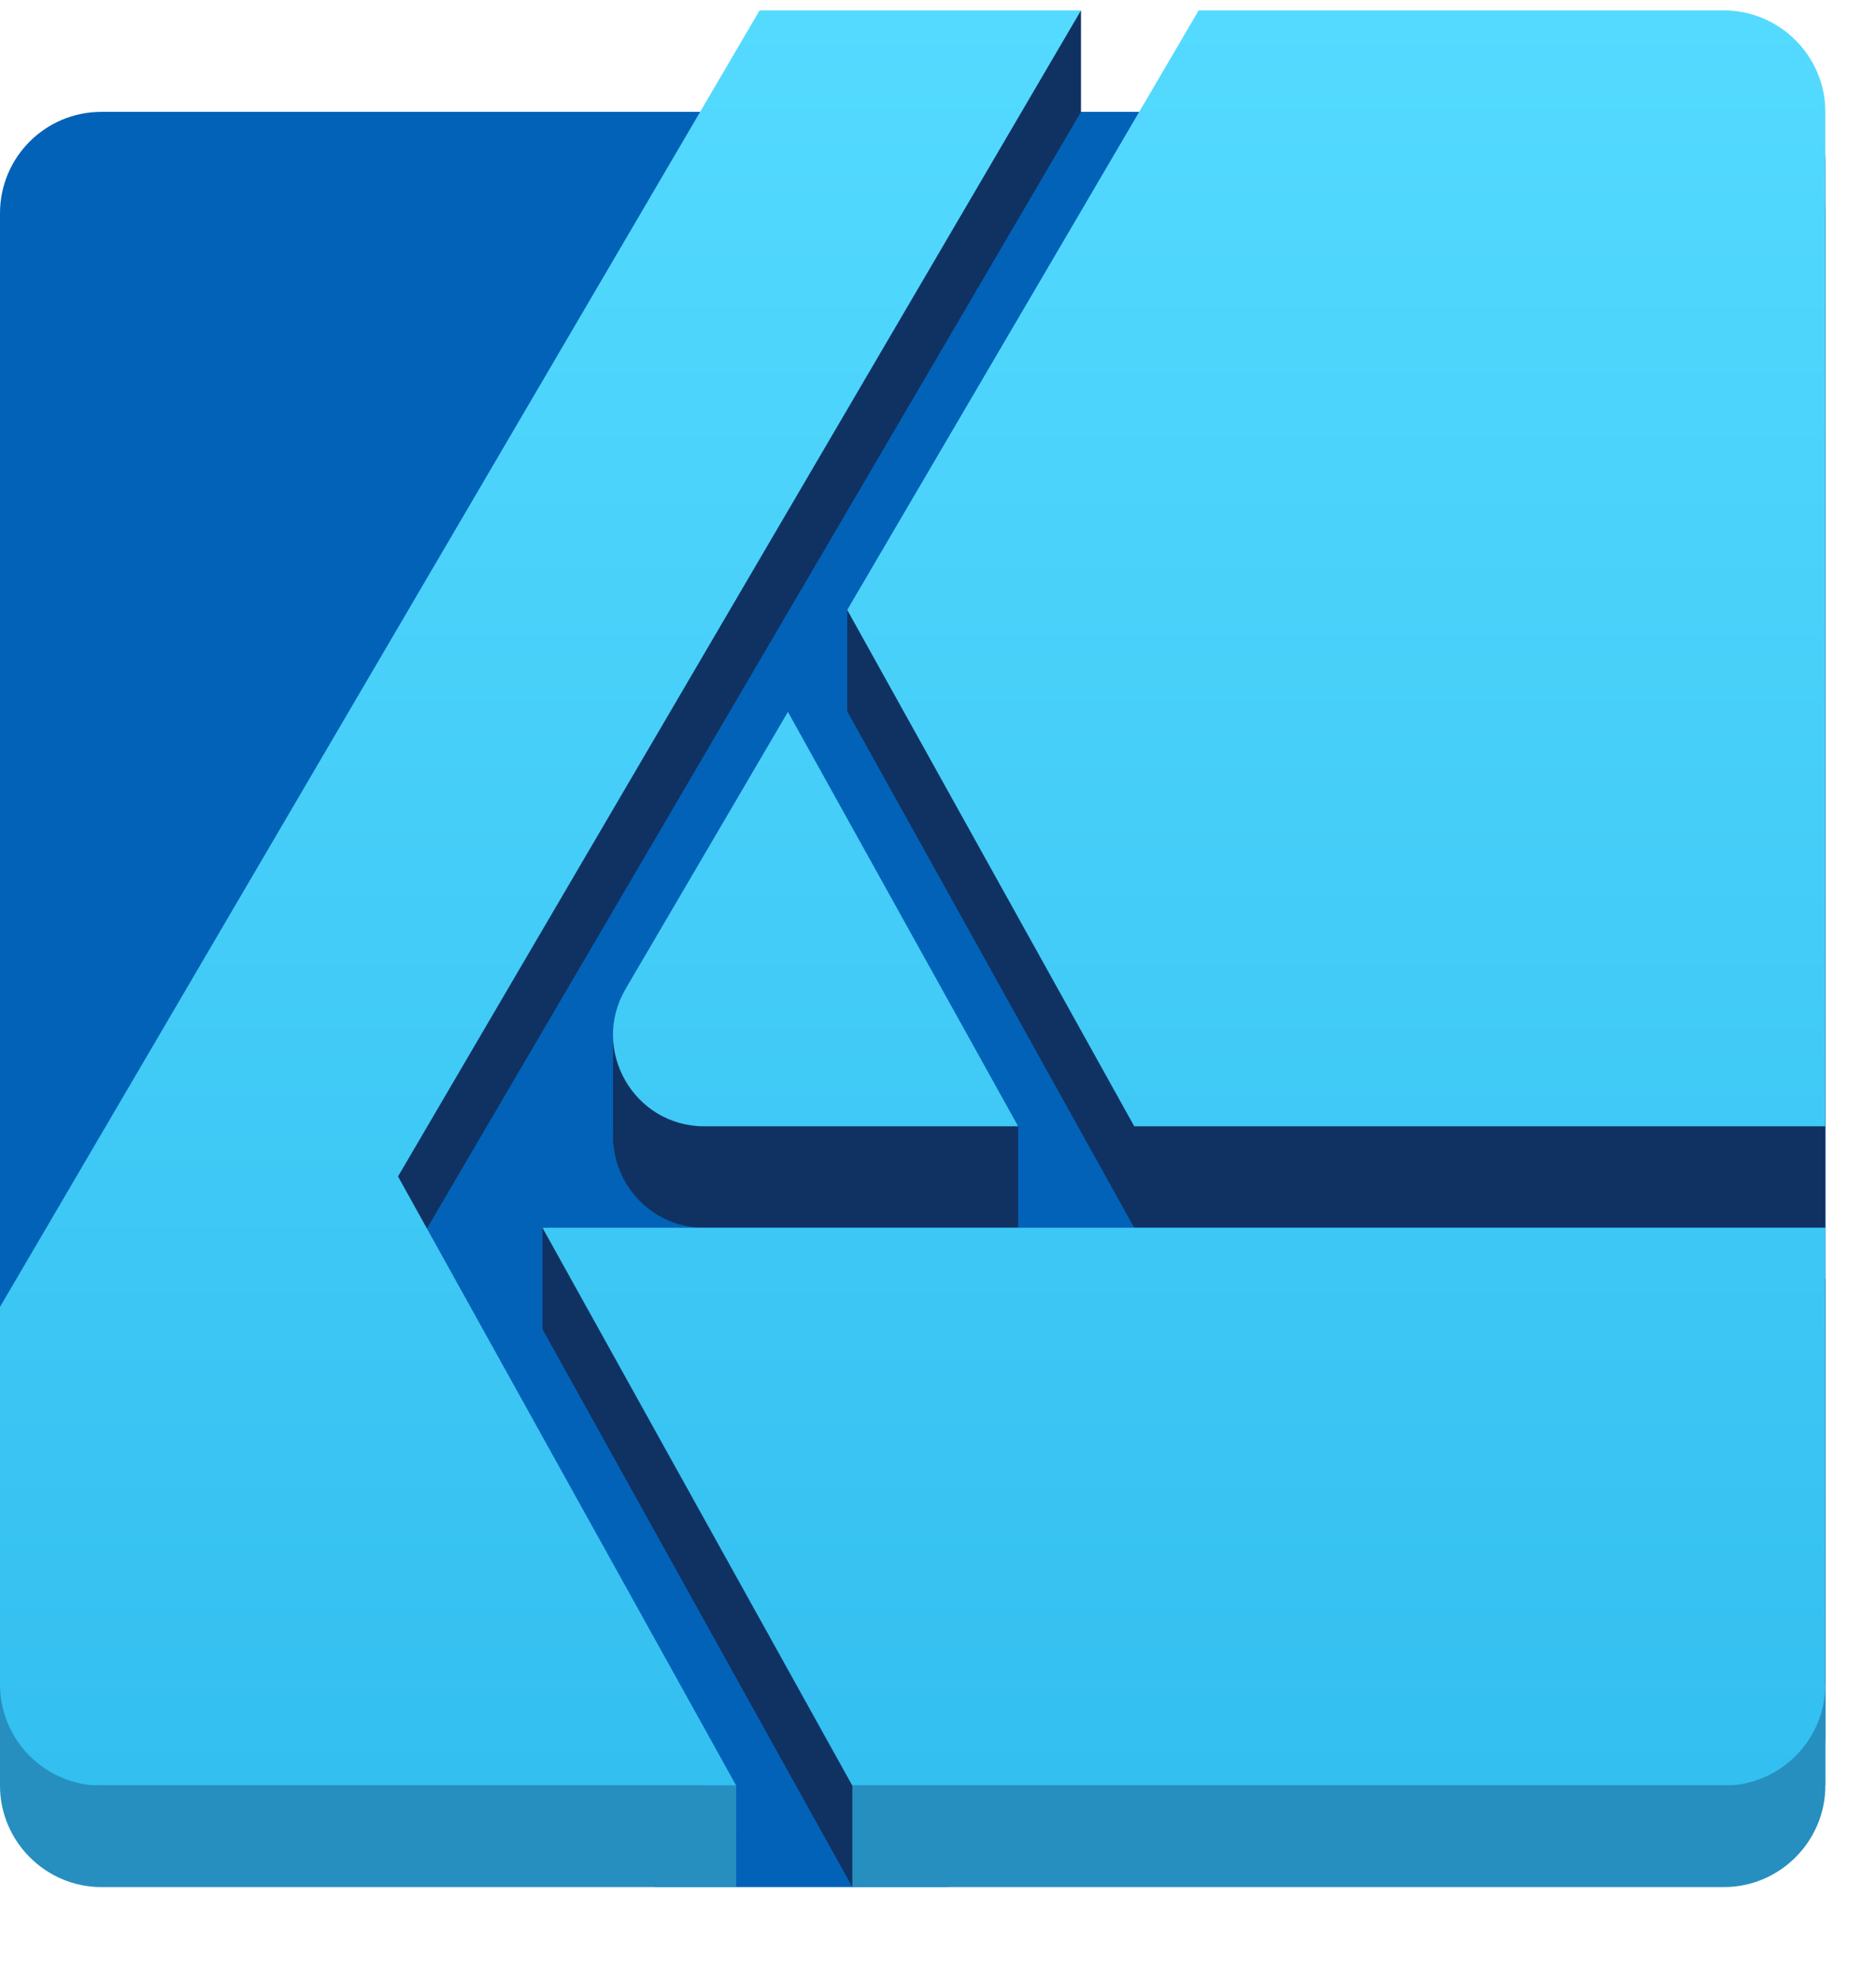
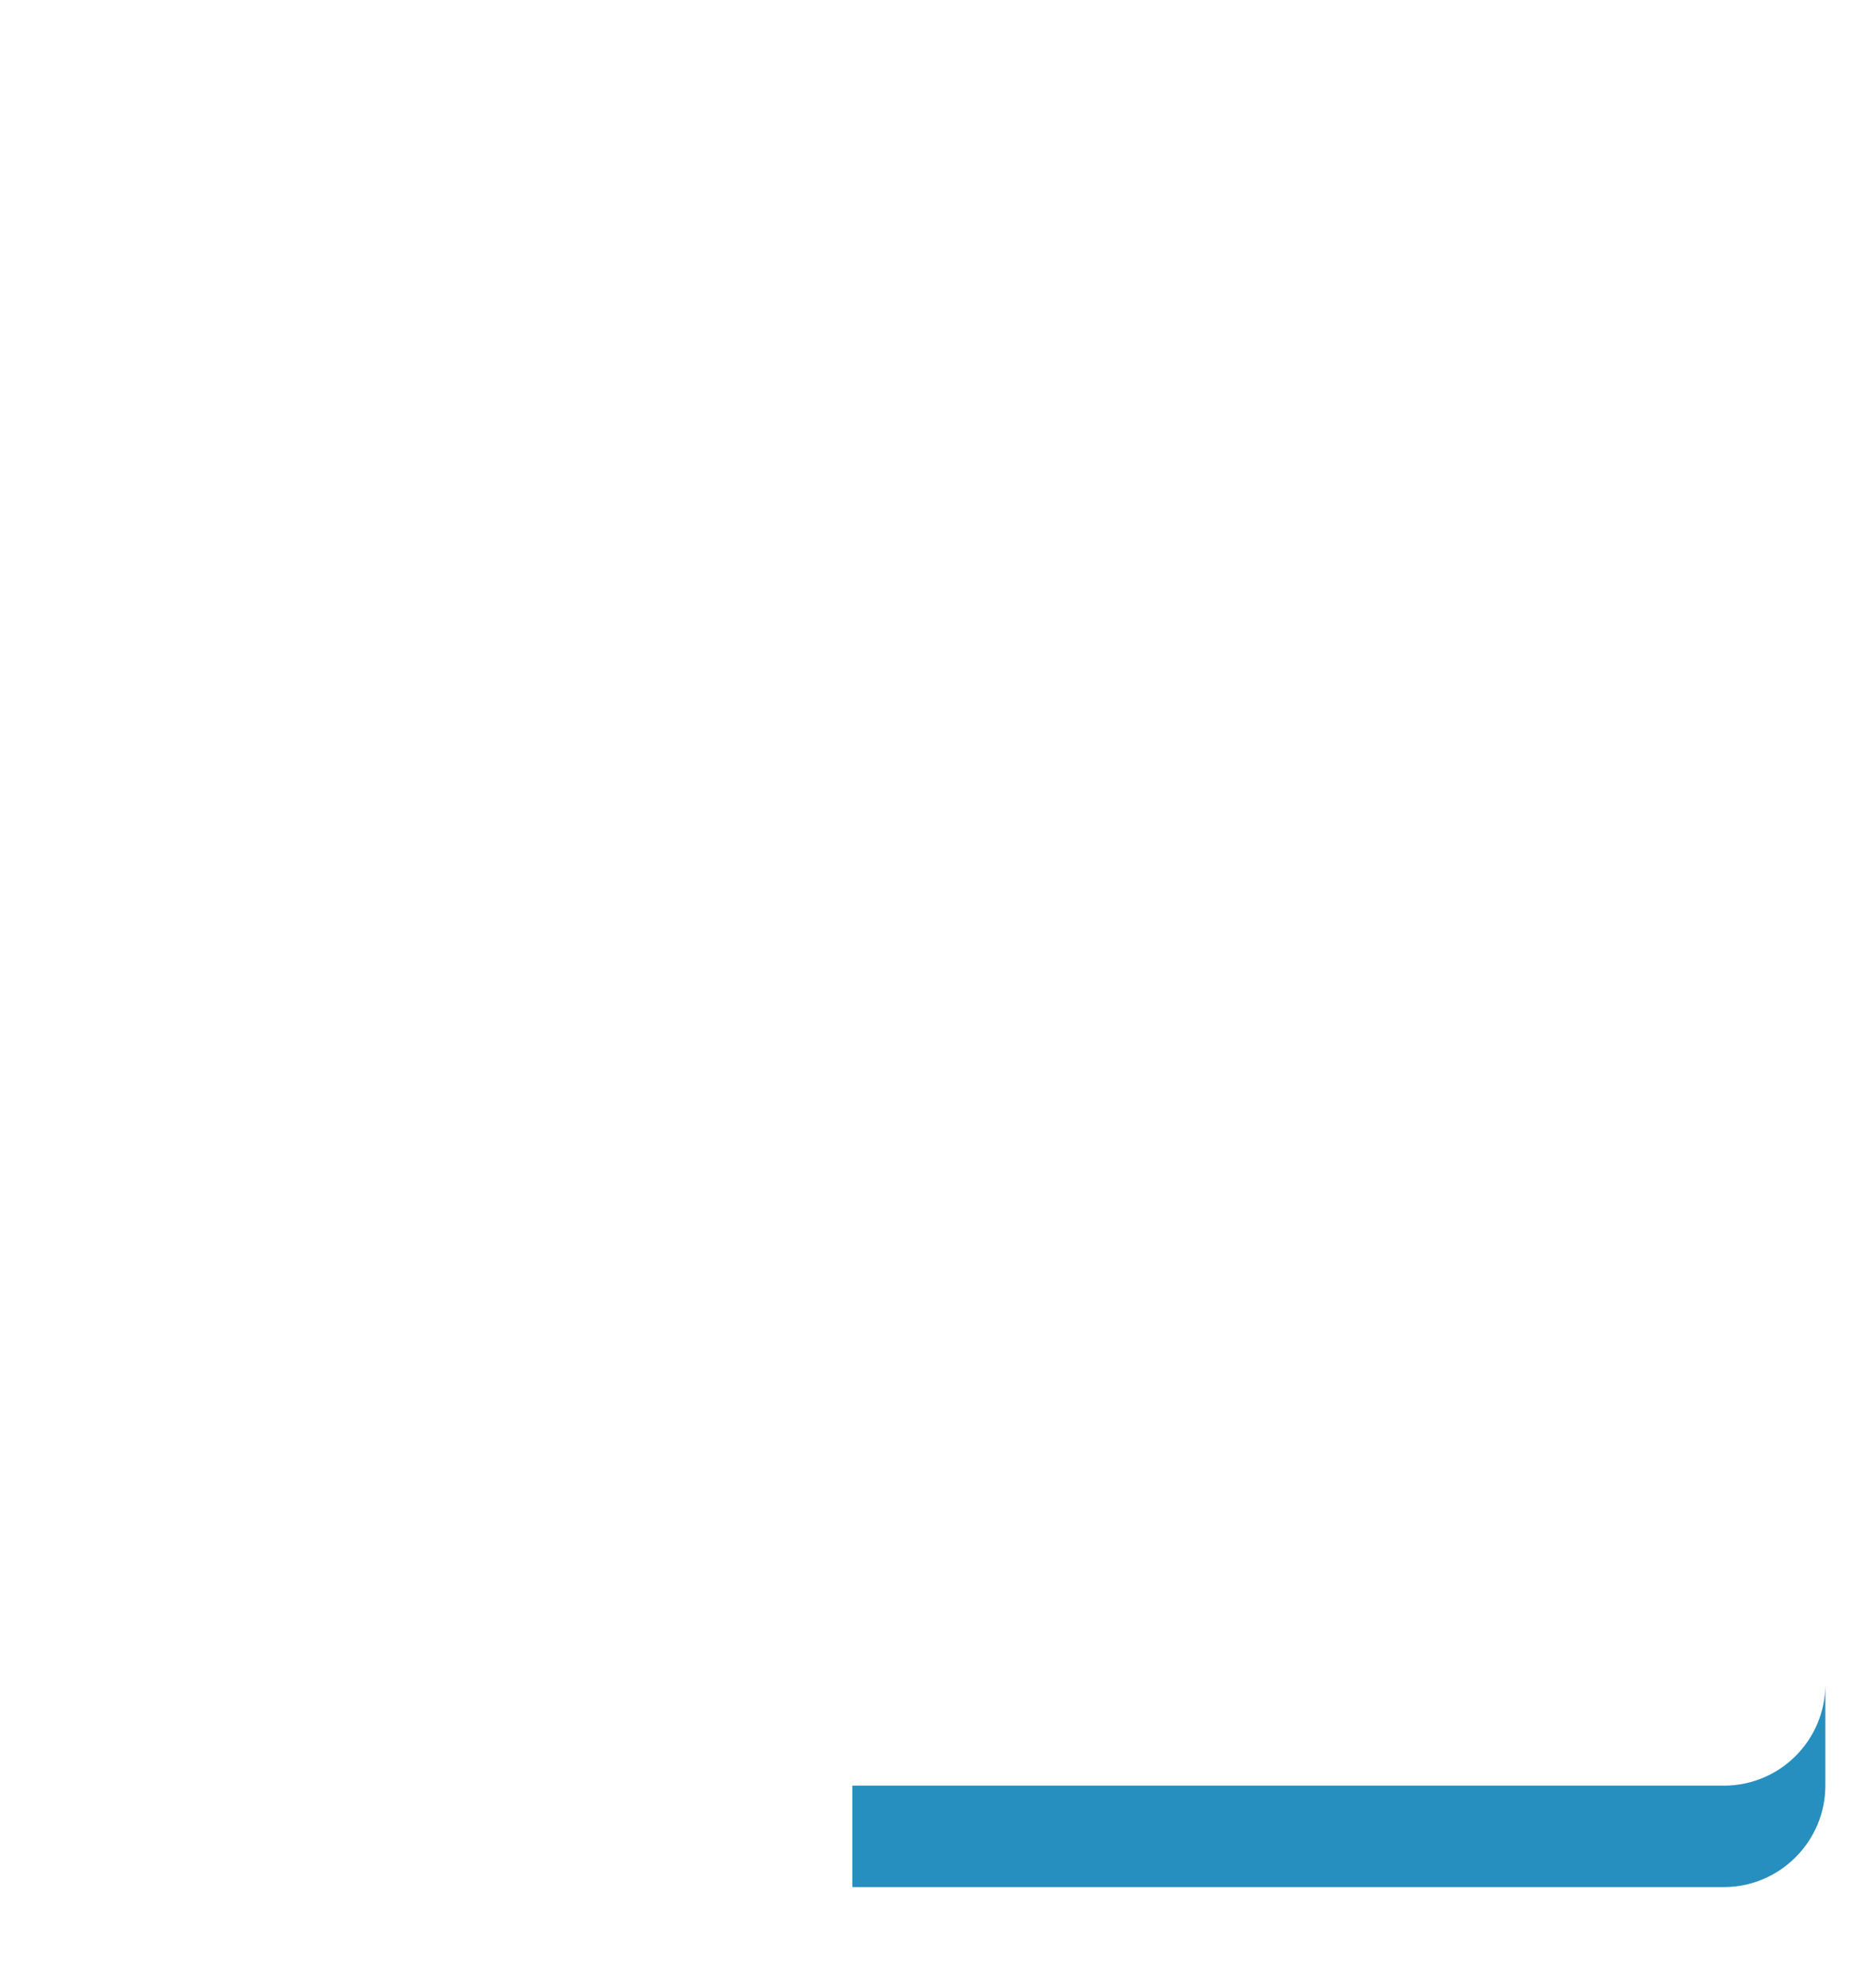
<svg xmlns="http://www.w3.org/2000/svg" width="18" height="19" viewBox="0 0 18 19" fill="none">
-   <path d="M17.514 16.154L9.085 18.1H6.293L0 16.154V2.046C0 1.508 0.435 1.073 0.973 1.073H16.541C17.078 1.073 17.514 1.508 17.514 2.046V16.154Z" fill="#0262B8" />
-   <path d="M9.769 11.776H6.758C6.082 11.776 5.661 11.041 6.003 10.457L7.56 7.801L9.769 10.803V11.776ZM10.372 1.073V0.1L7.288 0.587L0 13.021V16.641C0 17.176 0.438 17.614 0.973 17.614H7.064L3.819 12.257L10.372 1.073ZM16.541 0.587H11.501L8.129 5.85V6.823L10.883 11.776H17.514V1.56C17.514 1.024 17.076 0.587 16.541 0.587ZM8.178 18.1L16.541 17.614C17.076 17.614 17.514 17.176 17.514 16.641V12.262L5.205 11.776V12.749L8.178 18.1ZM5.882 9.93H7.02V10.969H5.882V9.93Z" fill="#103262" />
-   <path d="M9.769 10.803H6.758C6.082 10.803 5.661 10.068 6.003 9.484L7.56 6.828L9.769 10.803ZM10.372 0.1H7.288L0 12.535V17.127H7.064L3.819 11.284L10.372 0.1ZM16.541 0.1H11.501L8.129 5.85L10.883 10.803H17.514V1.073C17.514 0.538 17.076 0.1 16.541 0.1ZM8.178 17.127H17.514V11.776H5.205L8.178 17.127Z" fill="url(#paint0_linear_1525_33942)" />
  <path d="M17.514 16.154V17.127C17.514 17.662 17.076 18.1 16.541 18.1H8.178V17.127H16.541C17.078 17.127 17.514 16.692 17.514 16.154Z" fill="#268FBF" />
-   <path d="M0 16.154C0 16.692 0.435 17.127 0.973 17.127H7.064V18.1H0.973C0.438 18.1 0 17.662 0 17.127V16.154Z" fill="#268FBF" />
  <defs>
    <linearGradient id="paint0_linear_1525_33942" x1="8.757" y1="17.127" x2="8.757" y2="0.1" gradientUnits="userSpaceOnUse">
      <stop stop-color="#33BFF0" />
      <stop offset="1" stop-color="#54DAFF" />
    </linearGradient>
  </defs>
</svg>